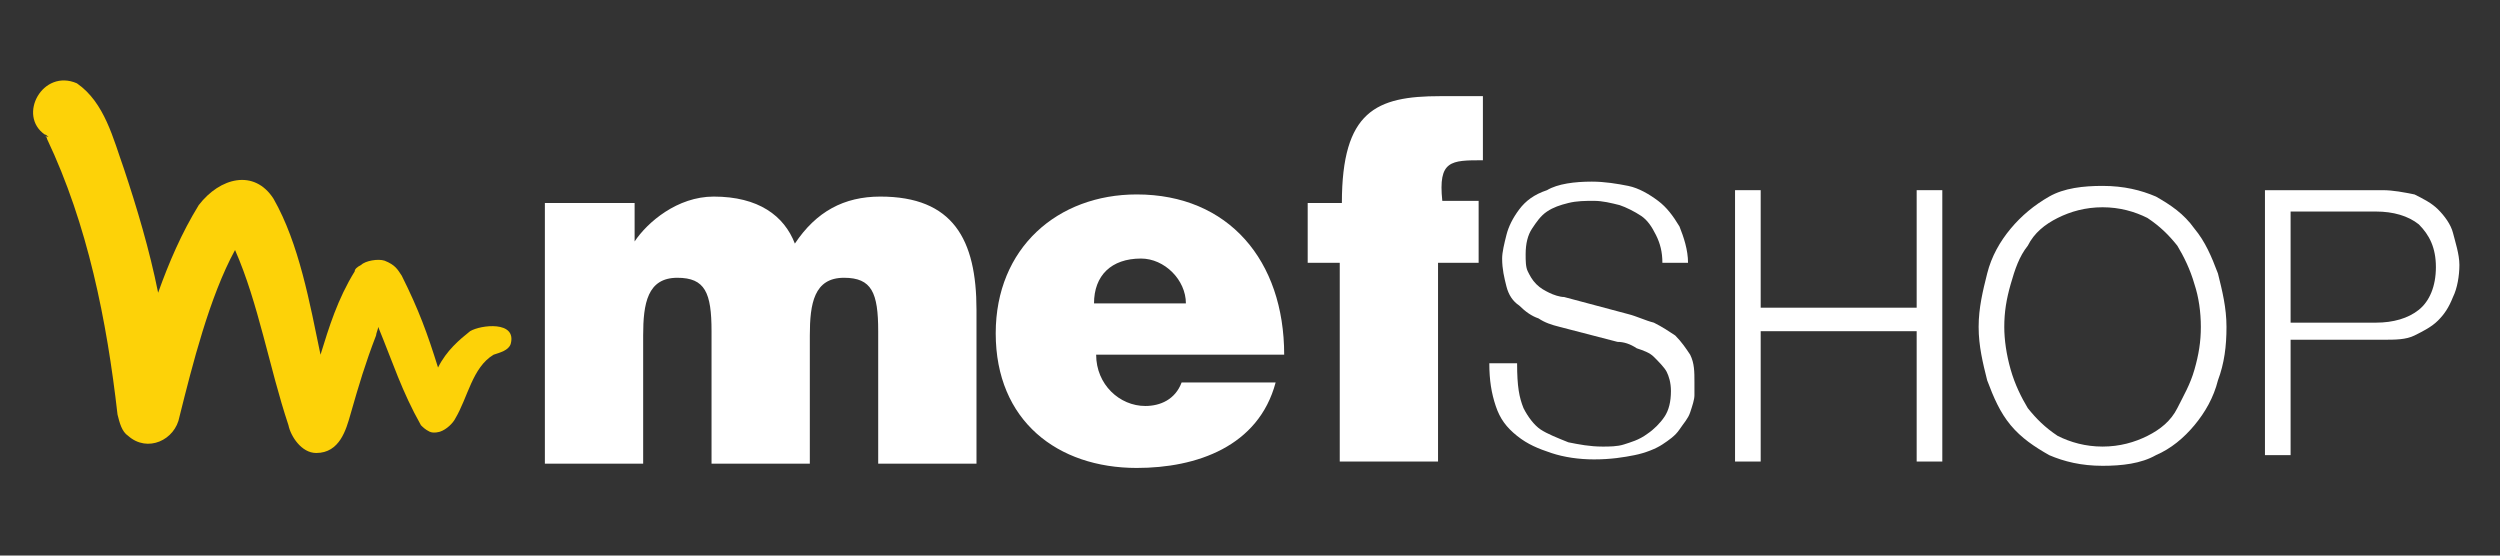
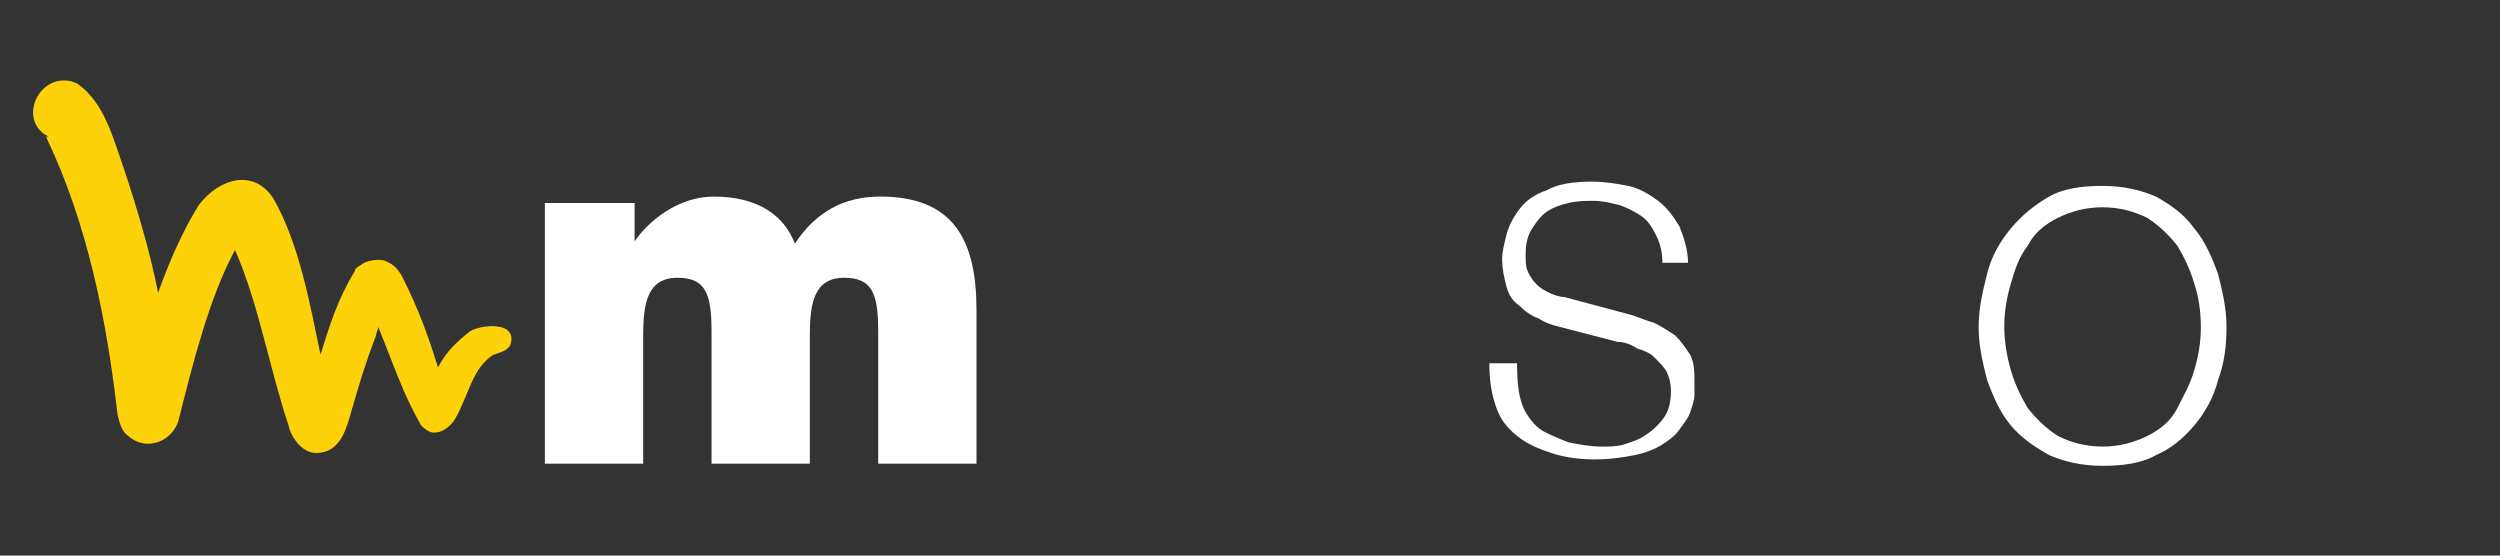
<svg xmlns="http://www.w3.org/2000/svg" version="1.1" id="Livello_1" x="0px" y="0px" viewBox="0 0 117 26" style="enable-background:new 0 0 117 26;" xml:space="preserve">
  <rect x="0" y="0" width="117" height="26" fill="#333333" stroke="none" />
  <style type="text/css">
	.st0{enable-background:new    ;}
	.st1{fill:#FFFFFF;}
	.st2{fill:#FDD208;}
</style>
  <g class="st0">
    <path class="st1" d="M25.4,9.5h4.3v1.8c0.6-0.9,2-2.1,3.7-2.1c2.1,0,3.3,0.9,3.8,2.2c1-1.5,2.3-2.2,4-2.2c3.4,0,4.5,2,4.5,5.3v7.2   h-4.6v-6.2c0-1.8-0.3-2.5-1.6-2.5c-1.4,0-1.6,1.2-1.6,2.7v6h-4.6v-6.2c0-1.8-0.3-2.5-1.6-2.5c-1.4,0-1.6,1.2-1.6,2.7v6h-4.6V9.5z" />
  </g>
  <g class="st0">
-     <path class="st1" d="M51.3,16.6c0,1.4,1.1,2.4,2.3,2.4c0.7,0,1.4-0.3,1.7-1.1h4.4c-0.8,3-3.7,4-6.5,4c-3.7,0-6.6-2.2-6.6-6.3   c0-4,2.9-6.5,6.6-6.5c4.3,0,6.9,3.1,6.9,7.5H51.3z M55.5,14.2c0-1.1-1-2.1-2.1-2.1c-1.4,0-2.2,0.8-2.2,2.1H55.5z" />
-     <path class="st1" d="M69.2,9.5v2.8h-1.9v9.3h-4.6v-9.3h-1.5V9.5h1.6c0-4.3,1.6-5,4.6-5h2v3c-1.5,0-2.1,0-1.9,1.9H69.2z" />
-   </g>
+     </g>
  <g class="st0">
    <path class="st1" d="M71.3,19.1c0.2,0.4,0.5,0.8,0.8,1s0.8,0.4,1.3,0.6c0.5,0.1,1,0.2,1.6,0.2c0.3,0,0.7,0,1-0.1s0.7-0.2,1.1-0.5   c0.3-0.2,0.6-0.5,0.8-0.8c0.2-0.3,0.3-0.7,0.3-1.2c0-0.4-0.1-0.7-0.2-0.9s-0.4-0.5-0.6-0.7s-0.5-0.3-0.8-0.4   C76.3,16.1,76,16,75.7,16L73,15.3c-0.4-0.1-0.7-0.2-1-0.4c-0.3-0.1-0.6-0.3-0.9-0.6c-0.3-0.2-0.5-0.5-0.6-0.9s-0.2-0.8-0.2-1.3   c0-0.3,0.1-0.7,0.2-1.1c0.1-0.4,0.3-0.8,0.6-1.2c0.3-0.4,0.7-0.7,1.3-0.9c0.5-0.3,1.3-0.4,2.1-0.4c0.6,0,1.2,0.1,1.7,0.2   s1,0.4,1.4,0.7c0.4,0.3,0.7,0.7,1,1.2c0.2,0.5,0.4,1.1,0.4,1.7h-1.2c0-0.5-0.1-0.9-0.3-1.3c-0.2-0.4-0.4-0.7-0.7-0.9   c-0.3-0.2-0.7-0.4-1-0.5c-0.4-0.1-0.8-0.2-1.2-0.2c-0.4,0-0.8,0-1.2,0.1c-0.4,0.1-0.7,0.2-1,0.4c-0.3,0.2-0.5,0.5-0.7,0.8   c-0.2,0.3-0.3,0.7-0.3,1.2c0,0.3,0,0.6,0.1,0.8c0.1,0.2,0.2,0.4,0.4,0.6c0.2,0.2,0.4,0.3,0.6,0.4c0.2,0.1,0.5,0.2,0.7,0.2l3,0.8   c0.4,0.1,0.8,0.3,1.2,0.4c0.4,0.2,0.7,0.4,1,0.6c0.3,0.3,0.5,0.6,0.7,0.9c0.2,0.4,0.2,0.8,0.2,1.3c0,0.1,0,0.3,0,0.6   c0,0.2-0.1,0.5-0.2,0.8c-0.1,0.3-0.3,0.5-0.5,0.8c-0.2,0.3-0.5,0.5-0.8,0.7s-0.8,0.4-1.3,0.5c-0.5,0.1-1.1,0.2-1.9,0.2   c-0.7,0-1.4-0.1-2-0.3c-0.6-0.2-1.1-0.4-1.6-0.8s-0.8-0.8-1-1.4c-0.2-0.6-0.3-1.2-0.3-2H71C71,18.1,71.1,18.6,71.3,19.1z" />
-     <path class="st1" d="M82.4,8.9v5.5h7.3V8.9h1.2v12.7h-1.2v-6.1h-7.3v6.1h-1.2V8.9H82.4z" />
    <path class="st1" d="M93,12.8c0.2-0.8,0.6-1.5,1.1-2.1c0.5-0.6,1.1-1.1,1.8-1.5c0.7-0.4,1.6-0.5,2.5-0.5c1,0,1.8,0.2,2.5,0.5   c0.7,0.4,1.3,0.8,1.8,1.5c0.5,0.6,0.8,1.3,1.1,2.1c0.2,0.8,0.4,1.6,0.4,2.5s-0.1,1.7-0.4,2.5c-0.2,0.8-0.6,1.5-1.1,2.1   c-0.5,0.6-1.1,1.1-1.8,1.4c-0.7,0.4-1.6,0.5-2.5,0.5c-1,0-1.8-0.2-2.5-0.5c-0.7-0.4-1.3-0.8-1.8-1.4c-0.5-0.6-0.8-1.3-1.1-2.1   c-0.2-0.8-0.4-1.6-0.4-2.5S92.8,13.6,93,12.8z M94.1,17.3c0.2,0.7,0.5,1.3,0.8,1.8c0.4,0.5,0.8,0.9,1.4,1.3   c0.6,0.3,1.3,0.5,2.1,0.5c0.8,0,1.5-0.2,2.1-0.5c0.6-0.3,1.1-0.7,1.4-1.3s0.6-1.1,0.8-1.8s0.3-1.3,0.3-2c0-0.7-0.1-1.4-0.3-2   c-0.2-0.7-0.5-1.3-0.8-1.8c-0.4-0.5-0.8-0.9-1.4-1.3c-0.6-0.3-1.3-0.5-2.1-0.5c-0.8,0-1.5,0.2-2.1,0.5s-1.1,0.7-1.4,1.3   c-0.4,0.5-0.6,1.1-0.8,1.8c-0.2,0.7-0.3,1.3-0.3,2C93.8,15.9,93.9,16.6,94.1,17.3z" />
-     <path class="st1" d="M111.5,8.9c0.5,0,1,0.1,1.5,0.2c0.4,0.2,0.8,0.4,1.1,0.7c0.3,0.3,0.6,0.7,0.7,1.1s0.3,1,0.3,1.5   s-0.1,1.1-0.3,1.5c-0.2,0.5-0.4,0.8-0.7,1.1c-0.3,0.3-0.7,0.5-1.1,0.7c-0.4,0.2-0.9,0.2-1.5,0.2h-4.3v5.4H106V8.9H111.5z    M111.2,15.1c0.8,0,1.5-0.2,2-0.6c0.5-0.4,0.8-1.1,0.8-2c0-0.9-0.3-1.5-0.8-2c-0.5-0.4-1.2-0.6-2-0.6h-4v5.2H111.2z" />
  </g>
  <path class="st2" d="M22,15.5c-0.5,0.4-1.1,0.9-1.5,1.7c-0.5-1.6-0.9-2.7-1.7-4.3c-0.2-0.3-0.3-0.5-0.8-0.7c-0.3-0.1-0.9,0-1.1,0.2  c-0.2,0.1-0.3,0.2-0.3,0.3c-0.8,1.3-1.2,2.6-1.6,3.9c-0.5-2.4-1-5.2-2.2-7.3c-0.9-1.4-2.5-1-3.5,0.3c-0.8,1.3-1.4,2.7-1.9,4.1  c-0.4-2-1-4-1.6-5.8c-0.5-1.4-0.9-3.1-2.2-4C2,3.2,0.8,5.4,2.1,6.3l0,0c0,0.1,0.1,0.1,0.1,0.2c1.9,4,2.8,8.5,3.3,12.9  c0.1,0.4,0.2,0.8,0.5,1c0.9,0.8,2.2,0.2,2.4-0.9c0.6-2.4,1.4-5.6,2.6-7.8c1.1,2.5,1.6,5.5,2.5,8.2c0.1,0.5,0.6,1.3,1.3,1.3  c1.1,0,1.4-1.1,1.6-1.8c0.4-1.4,0.7-2.4,1.2-3.7c0-0.1,0.1-0.3,0.1-0.4c0.7,1.7,1.1,3,2,4.6c0.1,0.1,0.2,0.2,0.4,0.3  c0.2,0.1,0.5,0,0.5,0c0.3-0.1,0.6-0.4,0.7-0.6c0.6-1,0.8-2.4,1.8-3c0.3-0.1,0.7-0.2,0.8-0.5C24.2,15,22.5,15.2,22,15.5z M2.1,6.3  L2.1,6.3c0.1,0,0.1,0.1,0.2,0.1C2.2,6.4,2.1,6.4,2.1,6.3z M17.3,13.9C17.3,13.8,17.3,13.8,17.3,13.9L17.3,13.9z" />
</svg>